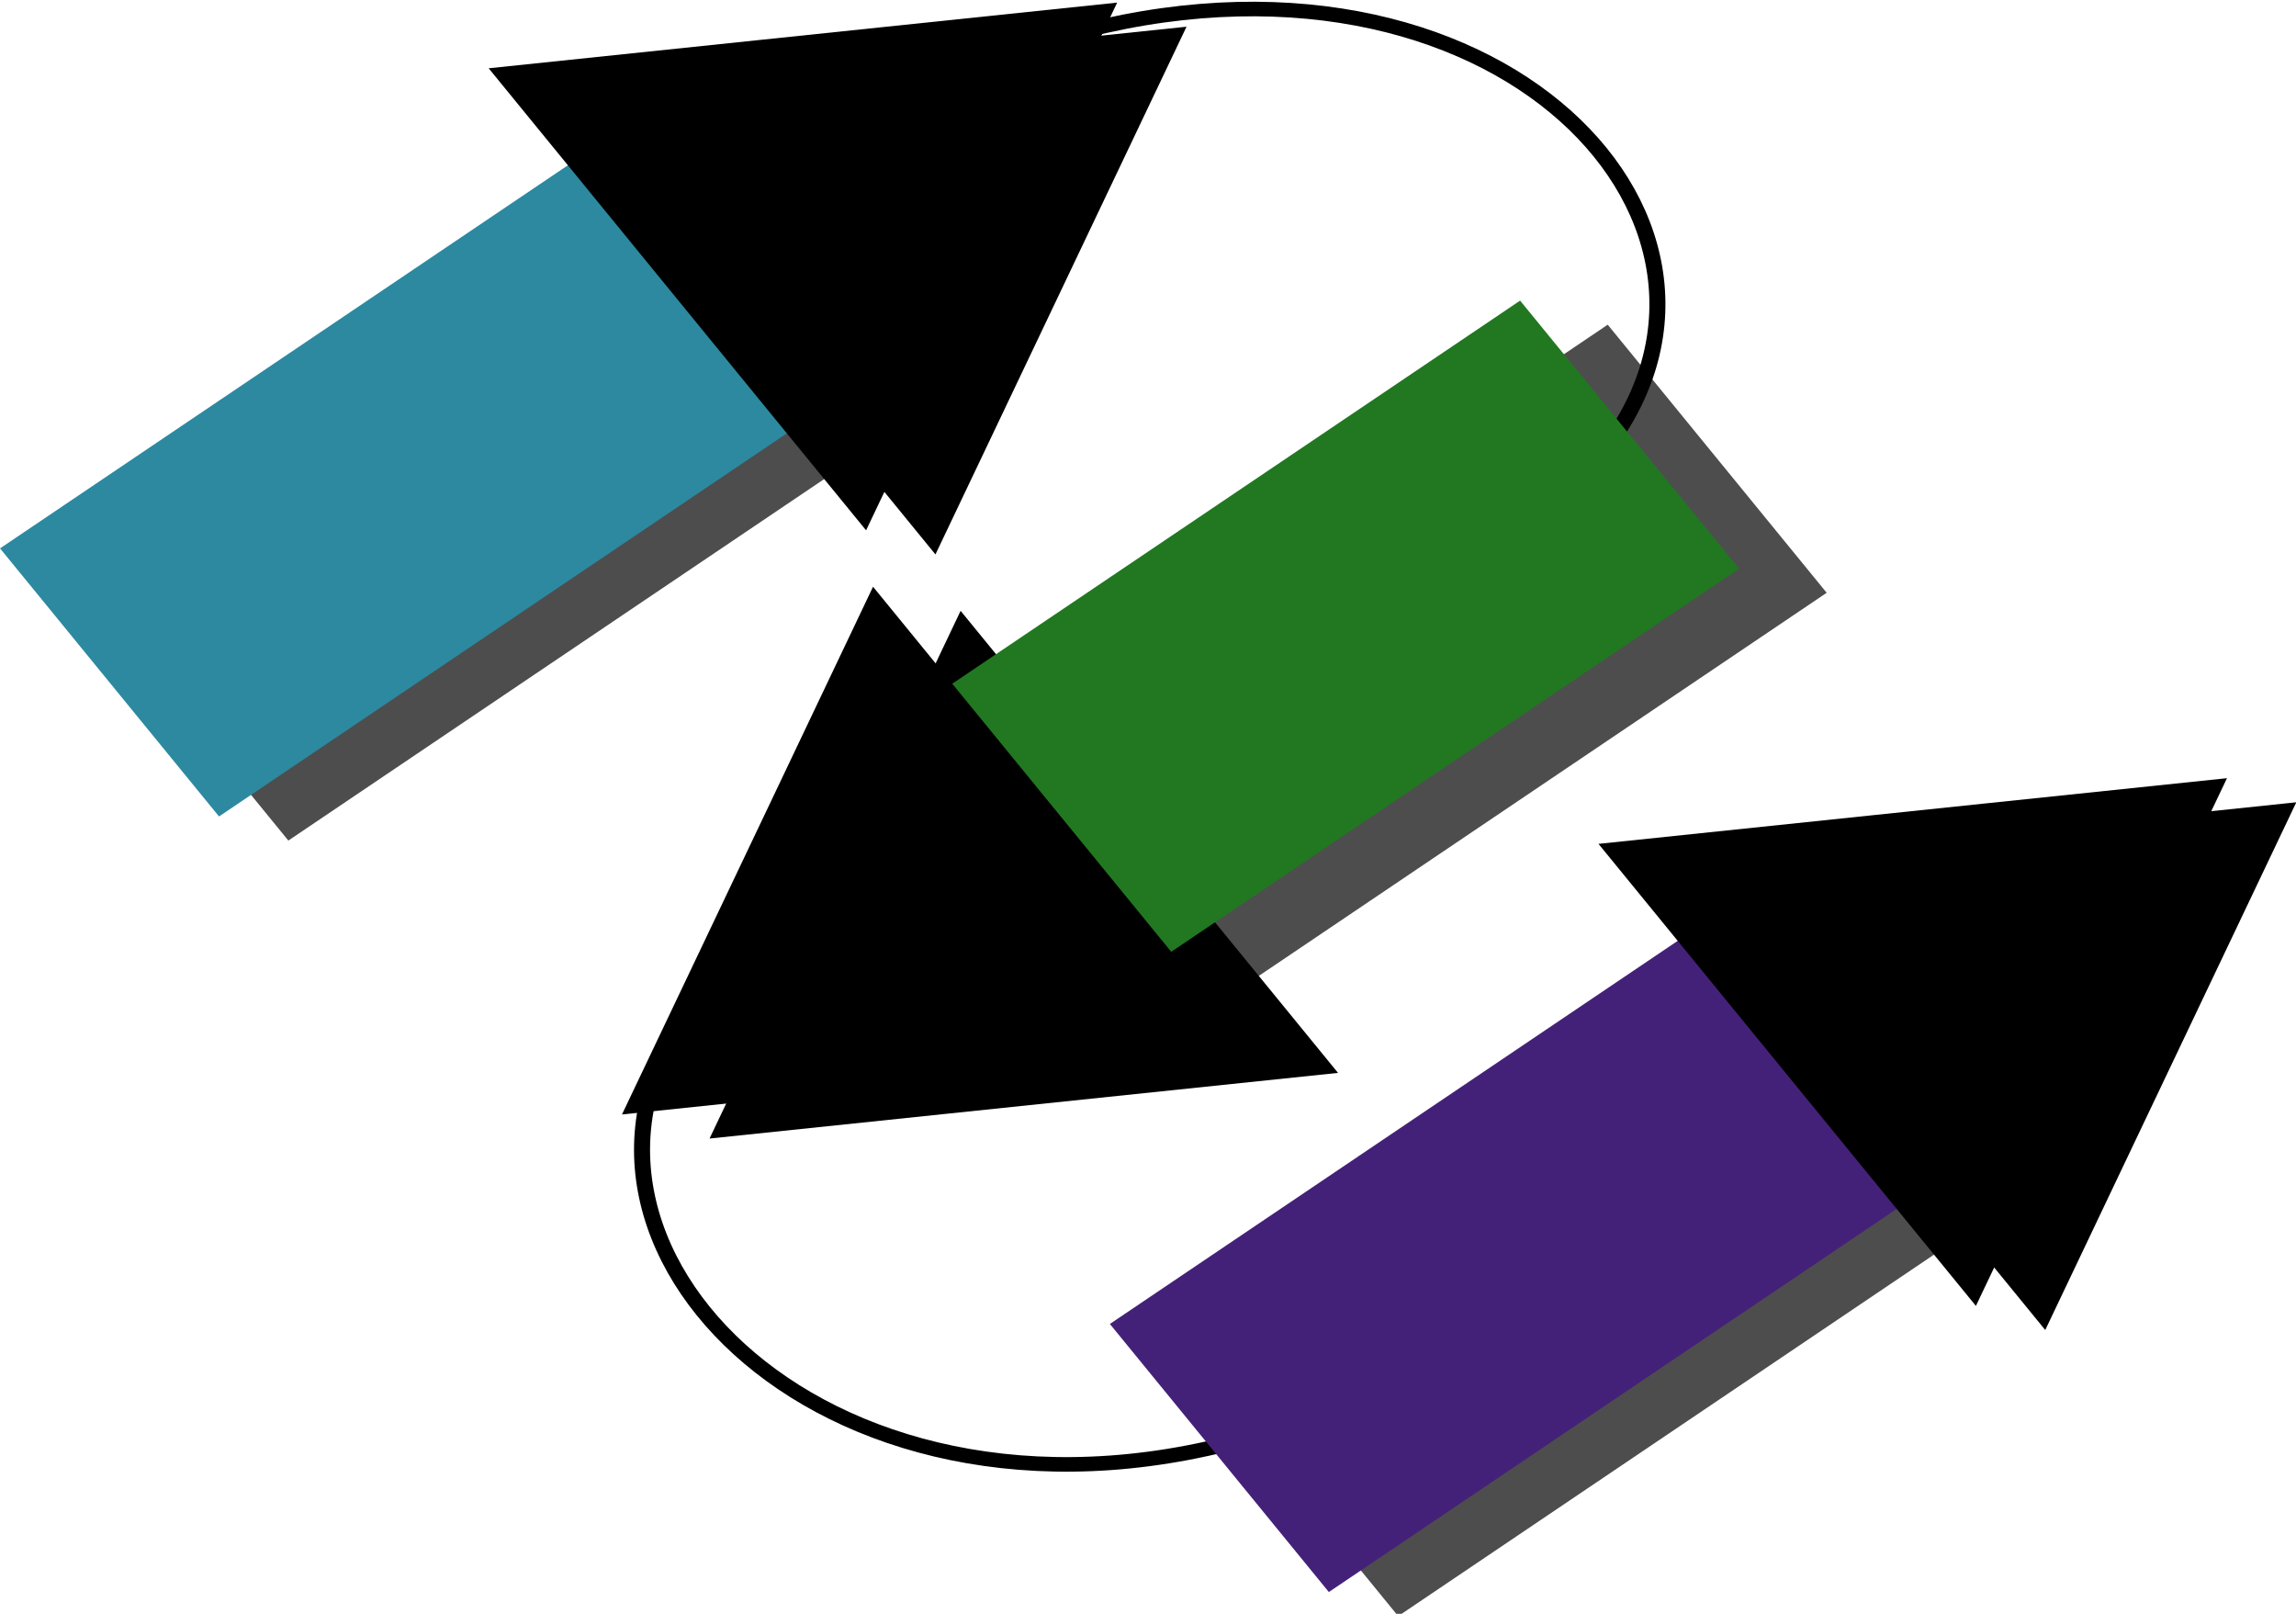
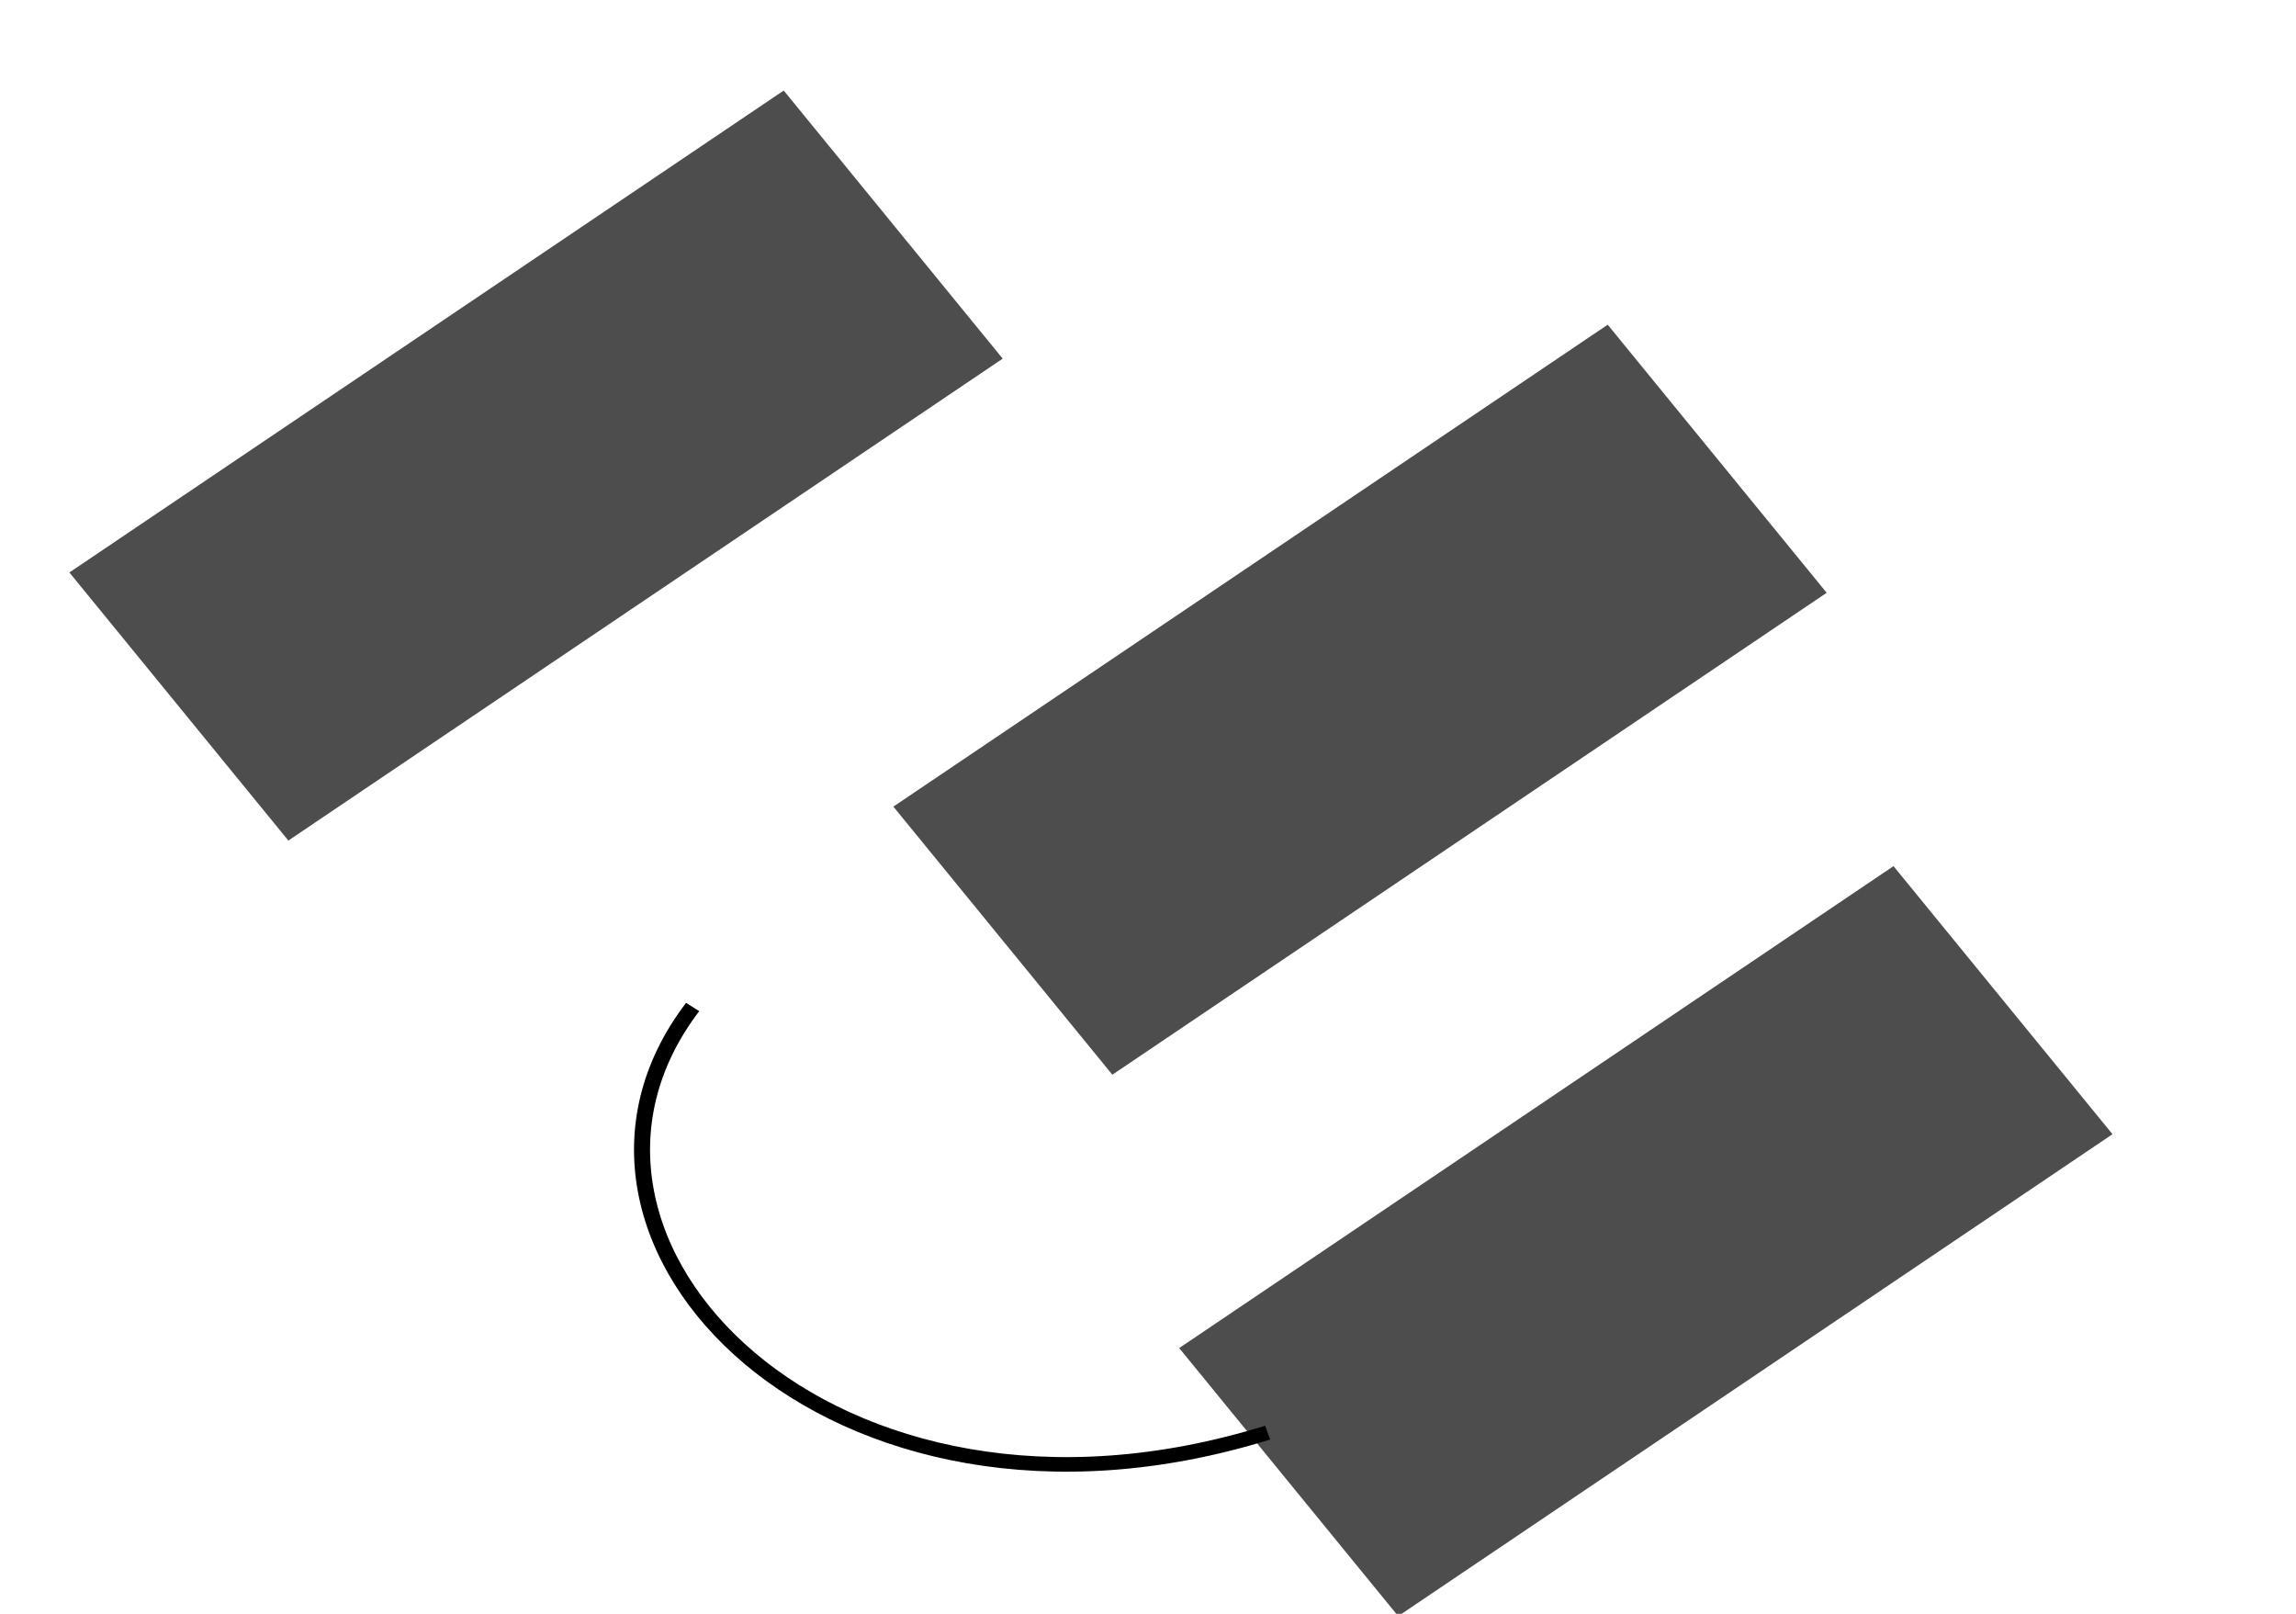
<svg xmlns="http://www.w3.org/2000/svg" xmlns:ns1="http://sodipodi.sourceforge.net/DTD/sodipodi-0.dtd" xmlns:ns2="http://www.inkscape.org/namespaces/inkscape" width="63.4mm" height="44.552mm" viewBox="0 0 63.4 44.552" version="1.1" id="svg1" ns1:docname="ismb_logo_arrows.svg" ns2:version="1.4 (e7c3feb1, 2024-10-09)">
  <ns1:namedview id="namedview1" pagecolor="#ffffff" bordercolor="#666666" borderopacity="1.0" ns2:showpageshadow="2" ns2:pageopacity="0.0" ns2:pagecheckerboard="0" ns2:deskcolor="#d1d1d1" ns2:document-units="mm" ns2:zoom="0.63695988" ns2:cx="317.13144" ns2:cy="71.433071" ns2:current-layer="layer1" />
  <defs id="defs1">
    <marker style="overflow:visible" id="Triangle" refX="0" refY="0" orient="auto-start-reverse" ns2:stockid="Triangle arrow" markerWidth="0.28" markerHeight="0.28" viewBox="0 0 1 1" ns2:isstock="true" ns2:collect="always" preserveAspectRatio="xMidYMid">
-       <path transform="scale(0.5)" style="fill:context-stroke;fill-rule:evenodd;stroke:context-stroke;stroke-width:1pt" d="M 5.77,0 -2.88,5 V -5 Z" id="path135" />
-     </marker>
+       </marker>
  </defs>
  <g ns2:label="Layer 1" ns2:groupmode="layer" id="layer1" transform="translate(-21.326,-14.446)">
    <g id="g16" transform="matrix(0.952,0,0,0.865,7.227,-115.516)">
      <path style="fill:#4d4d4d;stroke:#4d4d4d;stroke-width:10.656;stroke-linecap:butt;stroke-linejoin:miter;stroke-dasharray:none;stroke-opacity:1;marker-end:url(#Triangle)" d="M 52.189,197.547 72.908,182.166" id="path12" ns1:nodetypes="cc" />
      <path style="fill:#4d4d4d;stroke:#4d4d4d;stroke-width:10.656;stroke-linecap:butt;stroke-linejoin:miter;stroke-dasharray:none;stroke-opacity:1;marker-end:url(#Triangle)" d="M 64.618,164.886 43.898,180.267" id="path13" ns1:nodetypes="cc" />
      <path style="fill:#4d4d4d;stroke:#4d4d4d;stroke-width:10.656;stroke-linecap:butt;stroke-linejoin:miter;stroke-dasharray:none;stroke-opacity:1;marker-end:url(#Triangle)" d="M 19.998,172.794 40.718,157.413" id="path14" ns1:nodetypes="cc" />
      <path style="fill:none;stroke:#000000;stroke-width:0.465;stroke-linecap:butt;stroke-linejoin:miter;stroke-dasharray:none;stroke-opacity:1" d="M 51.579,195.968 C 38.909,200.295 29.73,189.83 34.901,182.384" id="path9" ns1:nodetypes="cc" />
-       <path style="fill:none;stroke:#000000;stroke-width:0.465;stroke-linecap:butt;stroke-linejoin:miter;stroke-dasharray:none;stroke-opacity:1" d="m 45.087,151.591 c 12.669,-4.327 21.461,5.534 16.289,12.98" id="path8" ns1:nodetypes="cc" />
-       <path style="fill:none;stroke:#442178;stroke-width:10.656;stroke-linecap:butt;stroke-linejoin:miter;stroke-dasharray:none;stroke-opacity:1;marker-end:url(#Triangle)" d="M 50.178,196.778 70.897,181.397" id="path1" ns1:nodetypes="cc" />
-       <path style="fill:#217821;stroke:#217821;stroke-width:10.656;stroke-linecap:butt;stroke-linejoin:miter;stroke-dasharray:none;stroke-opacity:1;marker-end:url(#Triangle)" d="m 62.077,164.117 -20.719,15.381" id="path6" ns1:nodetypes="cc" />
-       <path style="fill:#2c89a0;stroke:#2c89a0;stroke-width:10.656;stroke-linecap:butt;stroke-linejoin:miter;stroke-dasharray:none;stroke-opacity:1;marker-end:url(#Triangle)" d="M 17.987,172.025 38.706,156.644" id="path7" ns1:nodetypes="cc" />
    </g>
  </g>
</svg>